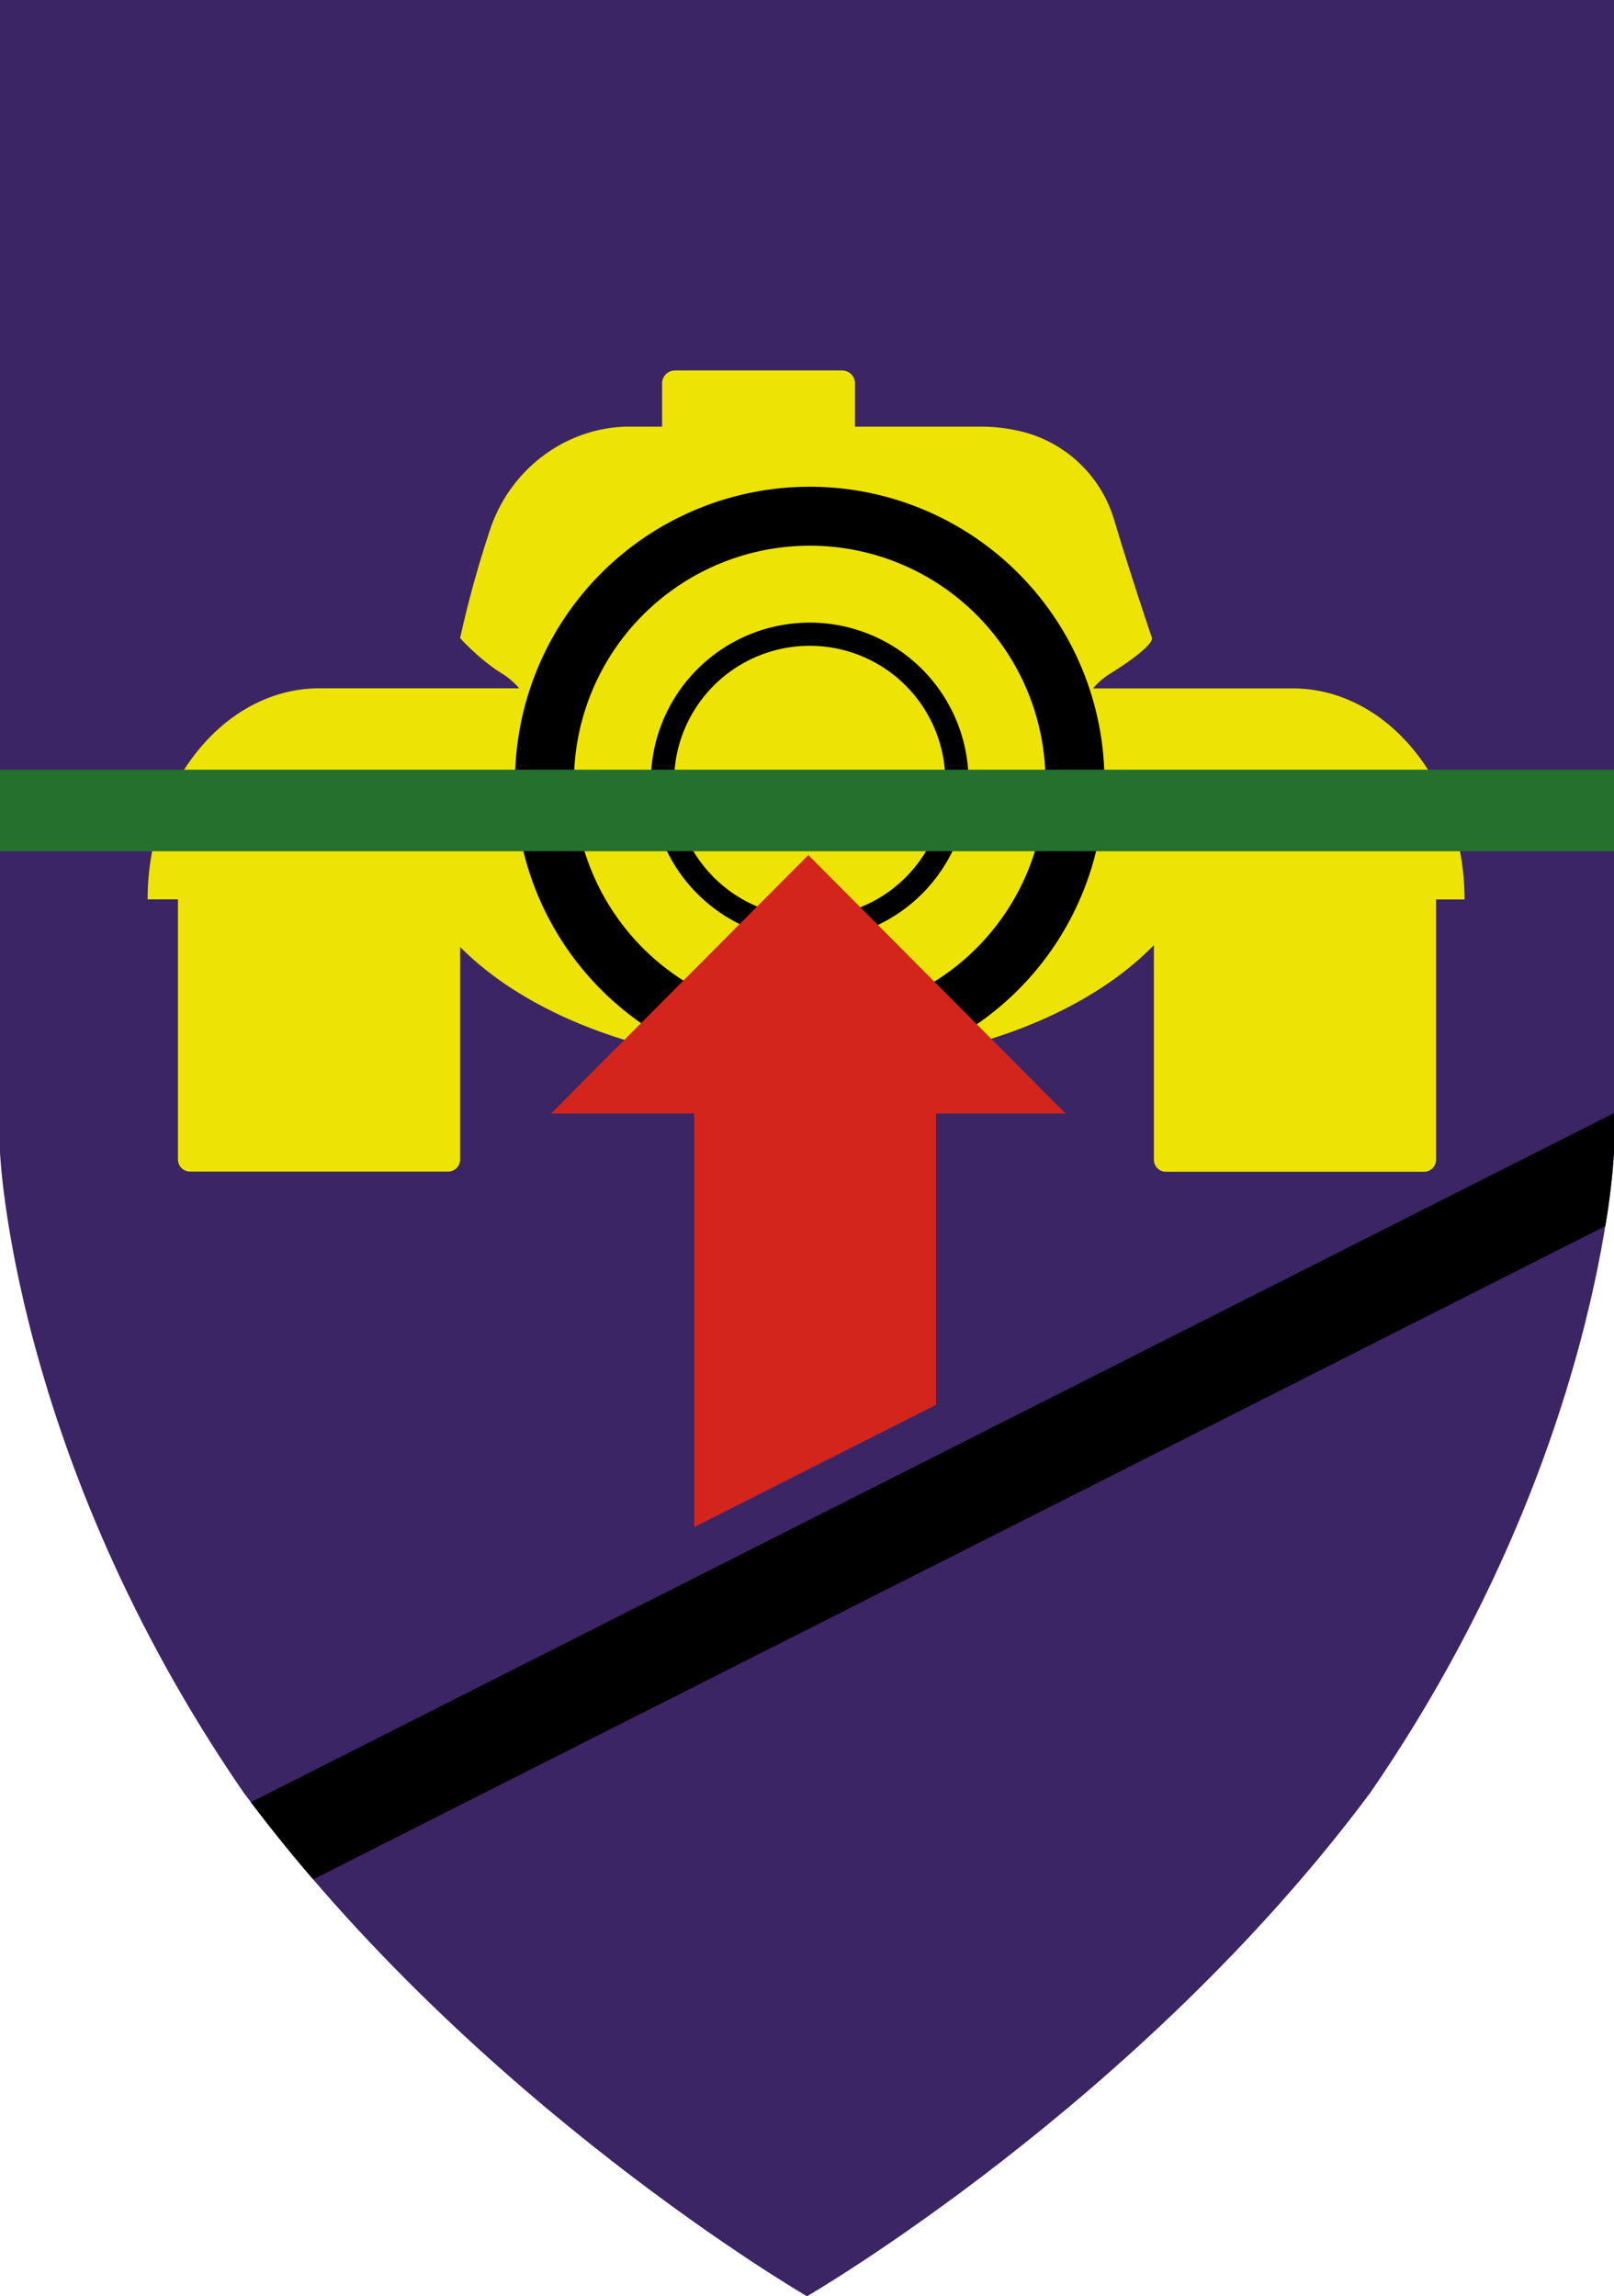
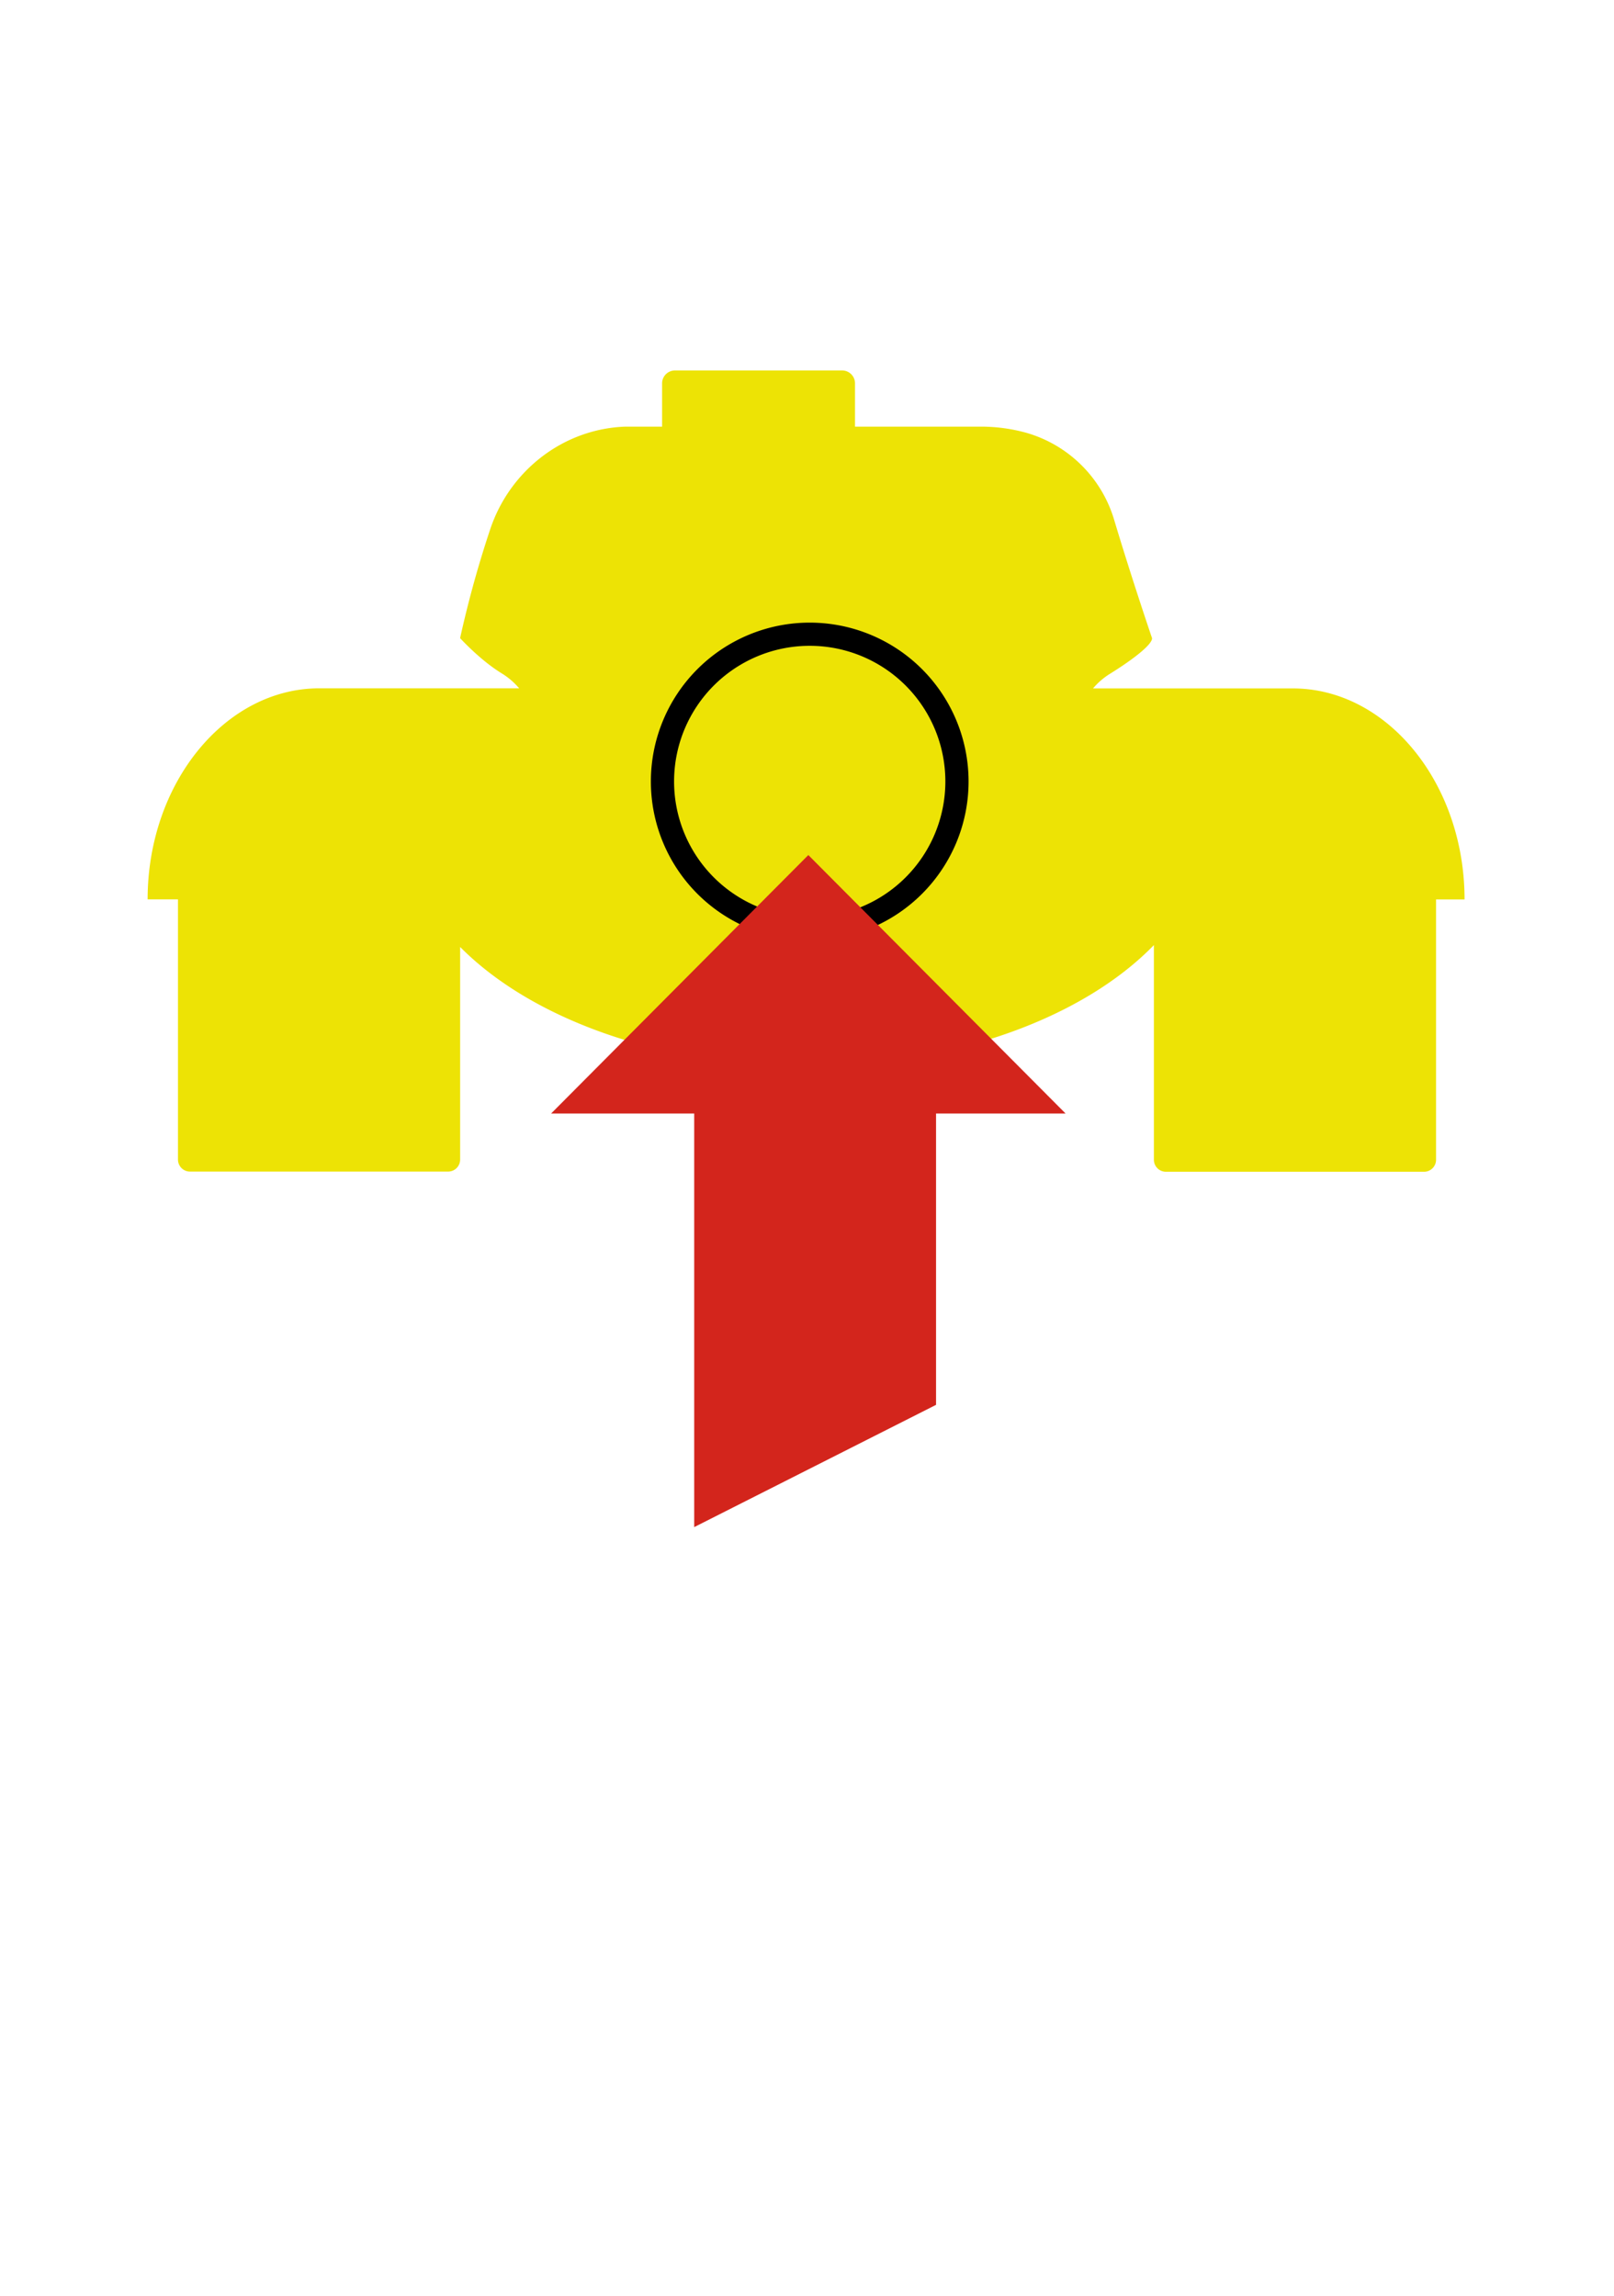
<svg xmlns="http://www.w3.org/2000/svg" id="Layer_1" data-name="Layer 1" viewBox="0 0 594 845">
  <title>265Artboard 1</title>
-   <path d="M297,0H0V423.93S4.33,535.67,89.67,659.67C175,774.33,297,845,297,845s122-70.67,207.33-185.33C589.67,535.67,594,423.93,594,423.93V0Z" style="fill:#3b2565" />
  <path d="M539,331c0-42.72-28.45-77.67-63.23-77.67h-73.5a26.44,26.44,0,0,1,6.55-5.58c7.92-4.93,15.18-10.46,15.18-12.88,0,0-7.3-21.38-13.89-43.35a47.38,47.38,0,0,0-32.41-32.26A62.53,62.53,0,0,0,361,157H314.67V141.07a4.75,4.75,0,0,0-4.75-4.75h-61.5a4.75,4.75,0,0,0-4.75,4.75h0V157h-13.5c-22.69.77-42.38,16-49.67,37.5a396.7,396.7,0,0,0-11.17,40.33s7.26,8,15.18,12.88a26.44,26.44,0,0,1,6.55,5.58h-73.5c-34.78,0-63.23,35-63.23,77.67H65.5v95.75a4.42,4.42,0,0,0,4.42,4.42h95a4.42,4.42,0,0,0,4.42-4.42h0V348.47c26,26.28,73.32,43.85,127.33,43.85,54.48,0,102.11-17.88,128-44.54v79a4.42,4.42,0,0,0,4.42,4.42h95a4.42,4.42,0,0,0,4.42-4.42V331Z" style="fill:#ede305" />
-   <path d="M298,200.81a86.77,86.77,0,1,1-86.77,86.77h0A86.87,86.87,0,0,1,298,200.81m0-21.69A108.46,108.46,0,1,0,406.47,287.58,108.46,108.46,0,0,0,298,179.12Z" />
  <path d="M298,237.65a49.92,49.92,0,1,1-49.92,49.92A49.92,49.92,0,0,1,298,237.65m0-8.53a58.46,58.46,0,1,0,58.46,58.46h0A58.46,58.46,0,0,0,298,229.12Z" />
-   <rect y="283.25" width="594" height="30" style="fill:#25702d" />
-   <path d="M594,423.93V409.59L92.33,663.19q11.13,14.7,22.93,28.41L590.79,451.22A249.16,249.16,0,0,0,594,423.93Z" />
  <polygon points="255.49 561.96 344.49 516.97 344.49 409.76 392.16 409.76 297.49 314.65 202.83 409.76 255.49 409.76 255.49 561.96" style="fill:#d3251c" />
</svg>